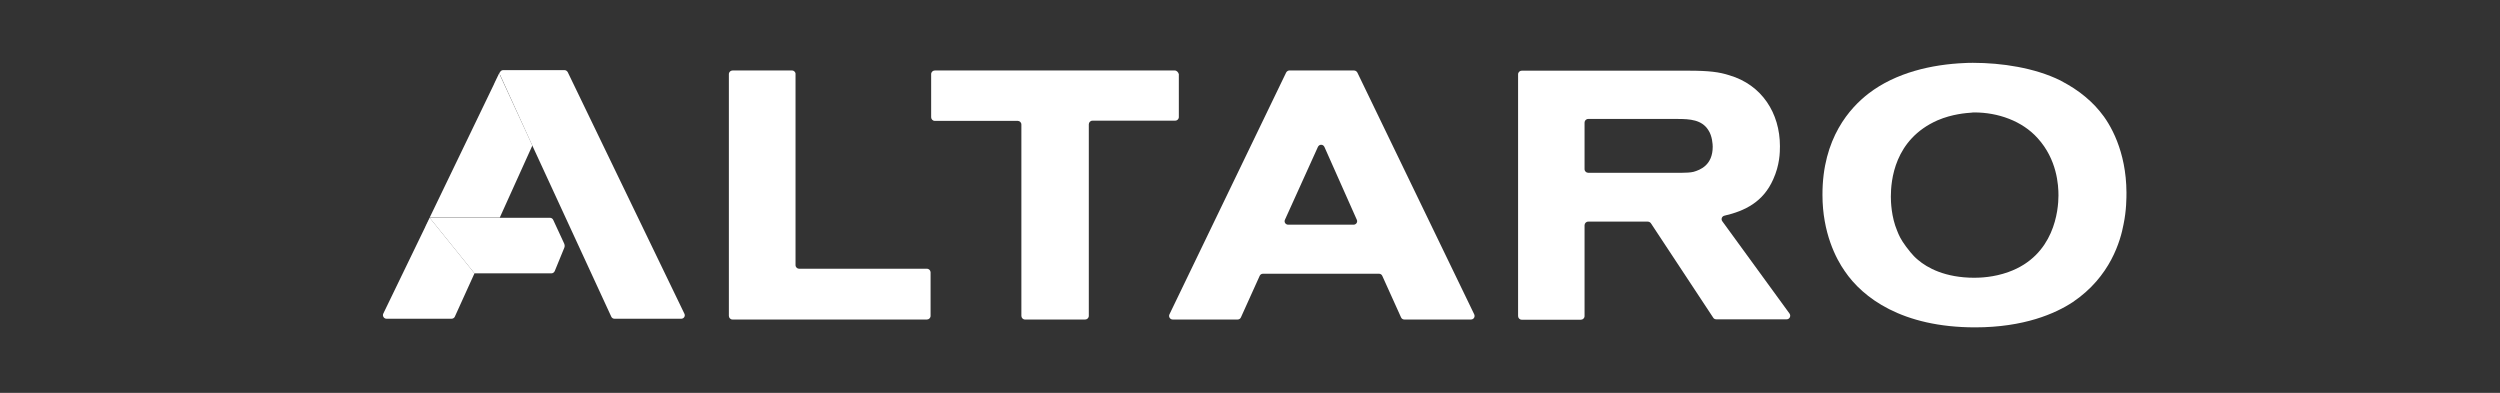
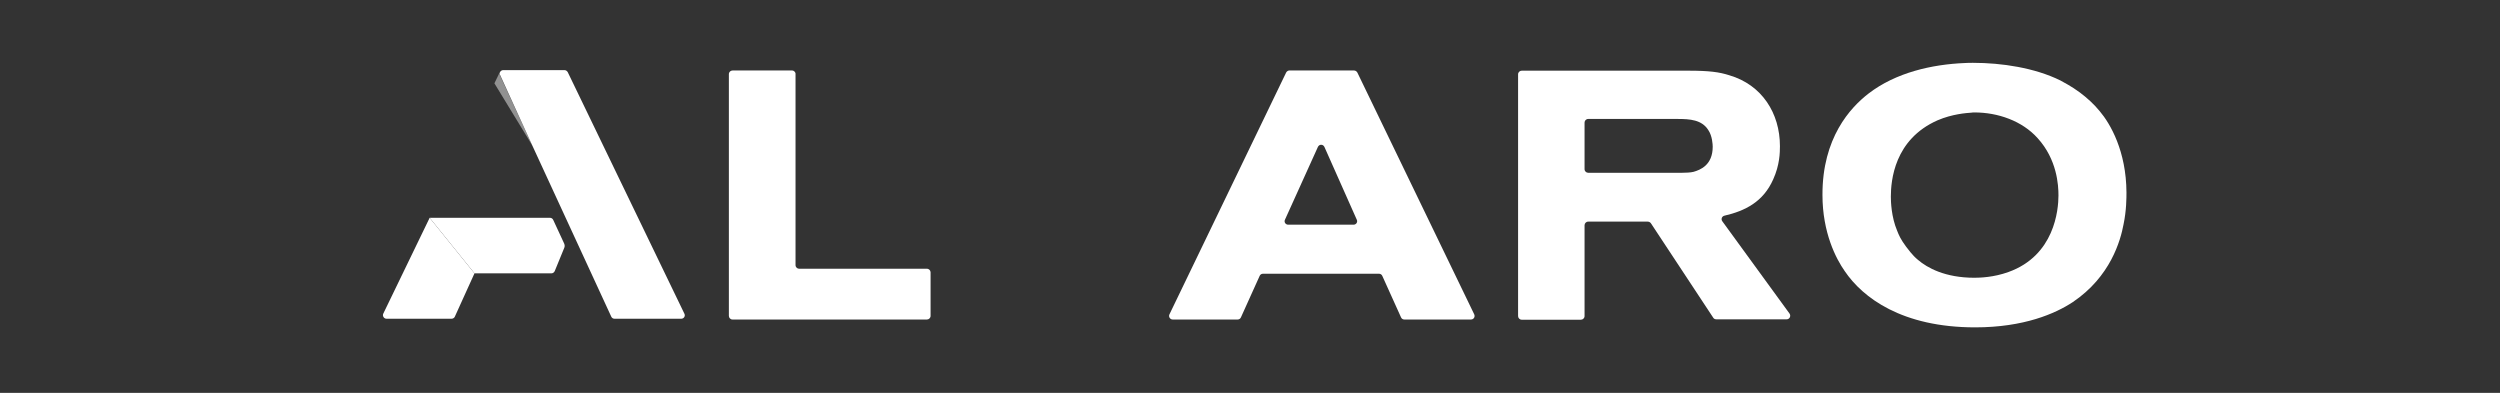
<svg xmlns="http://www.w3.org/2000/svg" version="1.1" id="Layer_1" x="0px" y="0px" viewBox="0 0 1305.1 205.1" style="enable-background:new 0 0 1305.1 205.1;" xml:space="preserve">
  <rect x="0" y="0" width="1305.1" height="205.1" fill="#333333" stroke="none" />
  <style type="text/css">
	.st0{fill:#FFFFFF;}
	.st1{opacity:0.46;fill:#FFFFFF;enable-background:new    ;}
	.st2{opacity:0.39;fill:#FFFFFF;enable-background:new    ;}
</style>
  <g>
    <g>
      <g>
        <g>
          <path class="st0" d="M413.5,36.8h-31.1c-1,0-1.9,0.8-1.9,1.9v126.2c0,1,0.8,1.9,1.9,1.9h101.5c1,0,1.9-0.8,1.9-1.9v-22.7      c0-1-0.8-1.9-1.9-1.9h-66.7c-1,0-1.9-0.8-1.9-1.9V38.7C415.4,37.7,414.5,36.8,413.5,36.8z" />
-           <path class="st0" d="M613.3,36.8H488c-1,0-1.9,0.8-1.9,1.9v22.5c0,1,0.8,1.9,1.9,1.9h43.3c1,0,1.9,0.8,1.9,1.9v99.9      c0,1,0.8,1.9,1.9,1.9h31.4c1,0,1.9-0.8,1.9-1.9v-100c0-1,0.8-1.9,1.9-1.9h43.2c1,0,1.9-0.8,1.9-1.9V38.7      C615.1,37.7,614.3,36.8,613.3,36.8z" />
          <path class="st0" d="M671.4,37.9l-60.9,126.2c-0.6,1.2,0.3,2.7,1.7,2.7h33.9c0.7,0,1.4-0.4,1.7-1.1l9.8-21.7      c0.3-0.7,1-1.1,1.7-1.1h60.6c0.7,0,1.4,0.4,1.7,1.1l9.8,21.7c0.3,0.7,1,1.1,1.7,1.1h34.8c1.4,0,2.3-1.4,1.7-2.7l-61-126.2      c-0.3-0.6-1-1.1-1.7-1.1H673C672.4,36.8,671.7,37.3,671.4,37.9z M706.6,117.3h-34.1c-1.4,0-2.3-1.4-1.7-2.6l17.2-38      c0.7-1.5,2.7-1.5,3.4,0l16.9,38C708.9,115.9,708,117.3,706.6,117.3z" />
          <path class="st0" d="M925.7,93.6c3.4-7.5,3.5-14,3.5-17.3c0-17.2-9.4-32-26.4-37c-5.3-1.7-10.5-2.4-21.5-2.4h-86.9      c-1,0-1.9,0.8-1.9,1.9V165c0,1,0.8,1.9,1.9,1.9h30.9c1,0,1.9-0.8,1.9-1.9v-47.4c0-1,0.8-1.9,1.9-1.9h31.1c0.6,0,1.2,0.3,1.6,0.8      l32.6,49.4c0.3,0.5,0.9,0.8,1.6,0.8h36.7c1.5,0,2.4-1.7,1.5-3l-35.1-48.2c-0.8-1.1-0.2-2.6,1.1-2.9      C911,110.1,920.5,105.4,925.7,93.6z M827.2,64c0-1,0.8-1.9,1.9-1.9h46.6c6.5,0,12.7,0.4,16.1,5.8c2.1,3.1,2.3,7.6,2.3,8.7      c0,9.6-6.5,12.1-10,13.1c-1.5,0.4-4.3,0.5-6,0.5c-0.9,0-1.4,0-1.6,0h-47.4c-1,0-1.9-0.8-1.9-1.9L827.2,64L827.2,64z" />
          <path class="st0" d="M1096.1,58c-3-3.7-6.7-7-10.3-9.7c-4.6-3.4-8.3-5.2-10.2-6.3c-13.4-6.6-30.6-9.2-45.6-9.2      c-1.4,0-2.9,0-4.2,0.1c-17.3,0.7-36.1,5-50.3,15.9c-9.6,7.4-24.2,23.2-24.1,53c0,19.7,7.1,33.3,11.6,39.7      c9.4,13.9,29.9,29.4,68.1,29.4c25.5,0,41.9-7.2,51-13.2c19.7-13.3,24.9-32.1,26.5-40.7c1.5-7.2,1.5-13.9,1.5-16.5      C1110,78.9,1101.7,64.6,1096.1,58z M1074.6,102c0,7.7-2.1,31.4-26.1,40c-7.7,2.8-15,3-17.8,3c-15.3,0-24.6-5.2-29.4-9.3      c-3.1-2.5-5.3-5.8-6.3-7c-2.8-3.8-3.7-5.9-4.6-8.2c-3.1-7.3-3.3-15.4-3.3-17.8c0-8.3,1.7-29.9,24.4-39.9c7.7-3.3,15-3.8,17.8-4      c0.4-0.1,0.9-0.1,1.4-0.1c12.3,0,24.9,4.4,33,13.4C1073.9,83.3,1074.6,96.7,1074.6,102z" />
        </g>
        <g>
          <path class="st0" d="M224.3,113.7h62.8c0.7,0,1.4,0.4,1.7,1.1l5.7,12.3c0.3,0.7,0.4,1.5,0.1,2.2l-5,12.2c-0.3,0.7-1,1.2-1.7,1.2      h-40.2L224.3,113.7z" />
          <path class="st0" d="M237.4,165.4l10.3-22.7l-23.4-29l-24.2,50c-0.6,1.2,0.3,2.7,1.7,2.7h33.9      C236.4,166.4,237.1,166,237.4,165.4z" />
          <g>
            <path class="st0" d="M277.9,76L277.9,76L277.9,76z" />
            <path class="st1" d="M277.9,76L277.9,76L277.9,76z" />
            <path class="st0" d="M261,37.8L261,37.8L261,37.8L261,37.8z" />
            <path class="st1" d="M261,37.8L261,37.8L261,37.8L261,37.8z" />
            <g>
-               <path class="st0" d="M277.9,76L261,39.3c-0.2-0.5-0.2-1-0.1-1.5l-0.1,0.1l-2.7,5.6l-33.8,70.1h36.6L277.9,76L277.9,76        L277.9,76z" />
              <path class="st0" d="M357.3,163.8L296.4,37.7c-0.3-0.6-1-1.1-1.7-1.1h-32c-0.8,0-1.4,0.5-1.7,1.1l0,0l0,0        c-0.2,0.5-0.2,1,0.1,1.5L277.9,76l0,0l41.2,89.3c0.3,0.7,1,1.1,1.7,1.1h34.8C357,166.4,357.9,165,357.3,163.8z" />
            </g>
            <path class="st1" d="M261,39.3c-0.2-0.5-0.2-1-0.1-1.5l-0.1,0.1l-2.7,5.6L277.9,76l0,0l0,0L261,39.3z" />
          </g>
-           <polygon class="st2" points="224.3,113.7 222.1,118.2 247.7,142.7     " />
        </g>
      </g>
    </g>
  </g>
</svg>